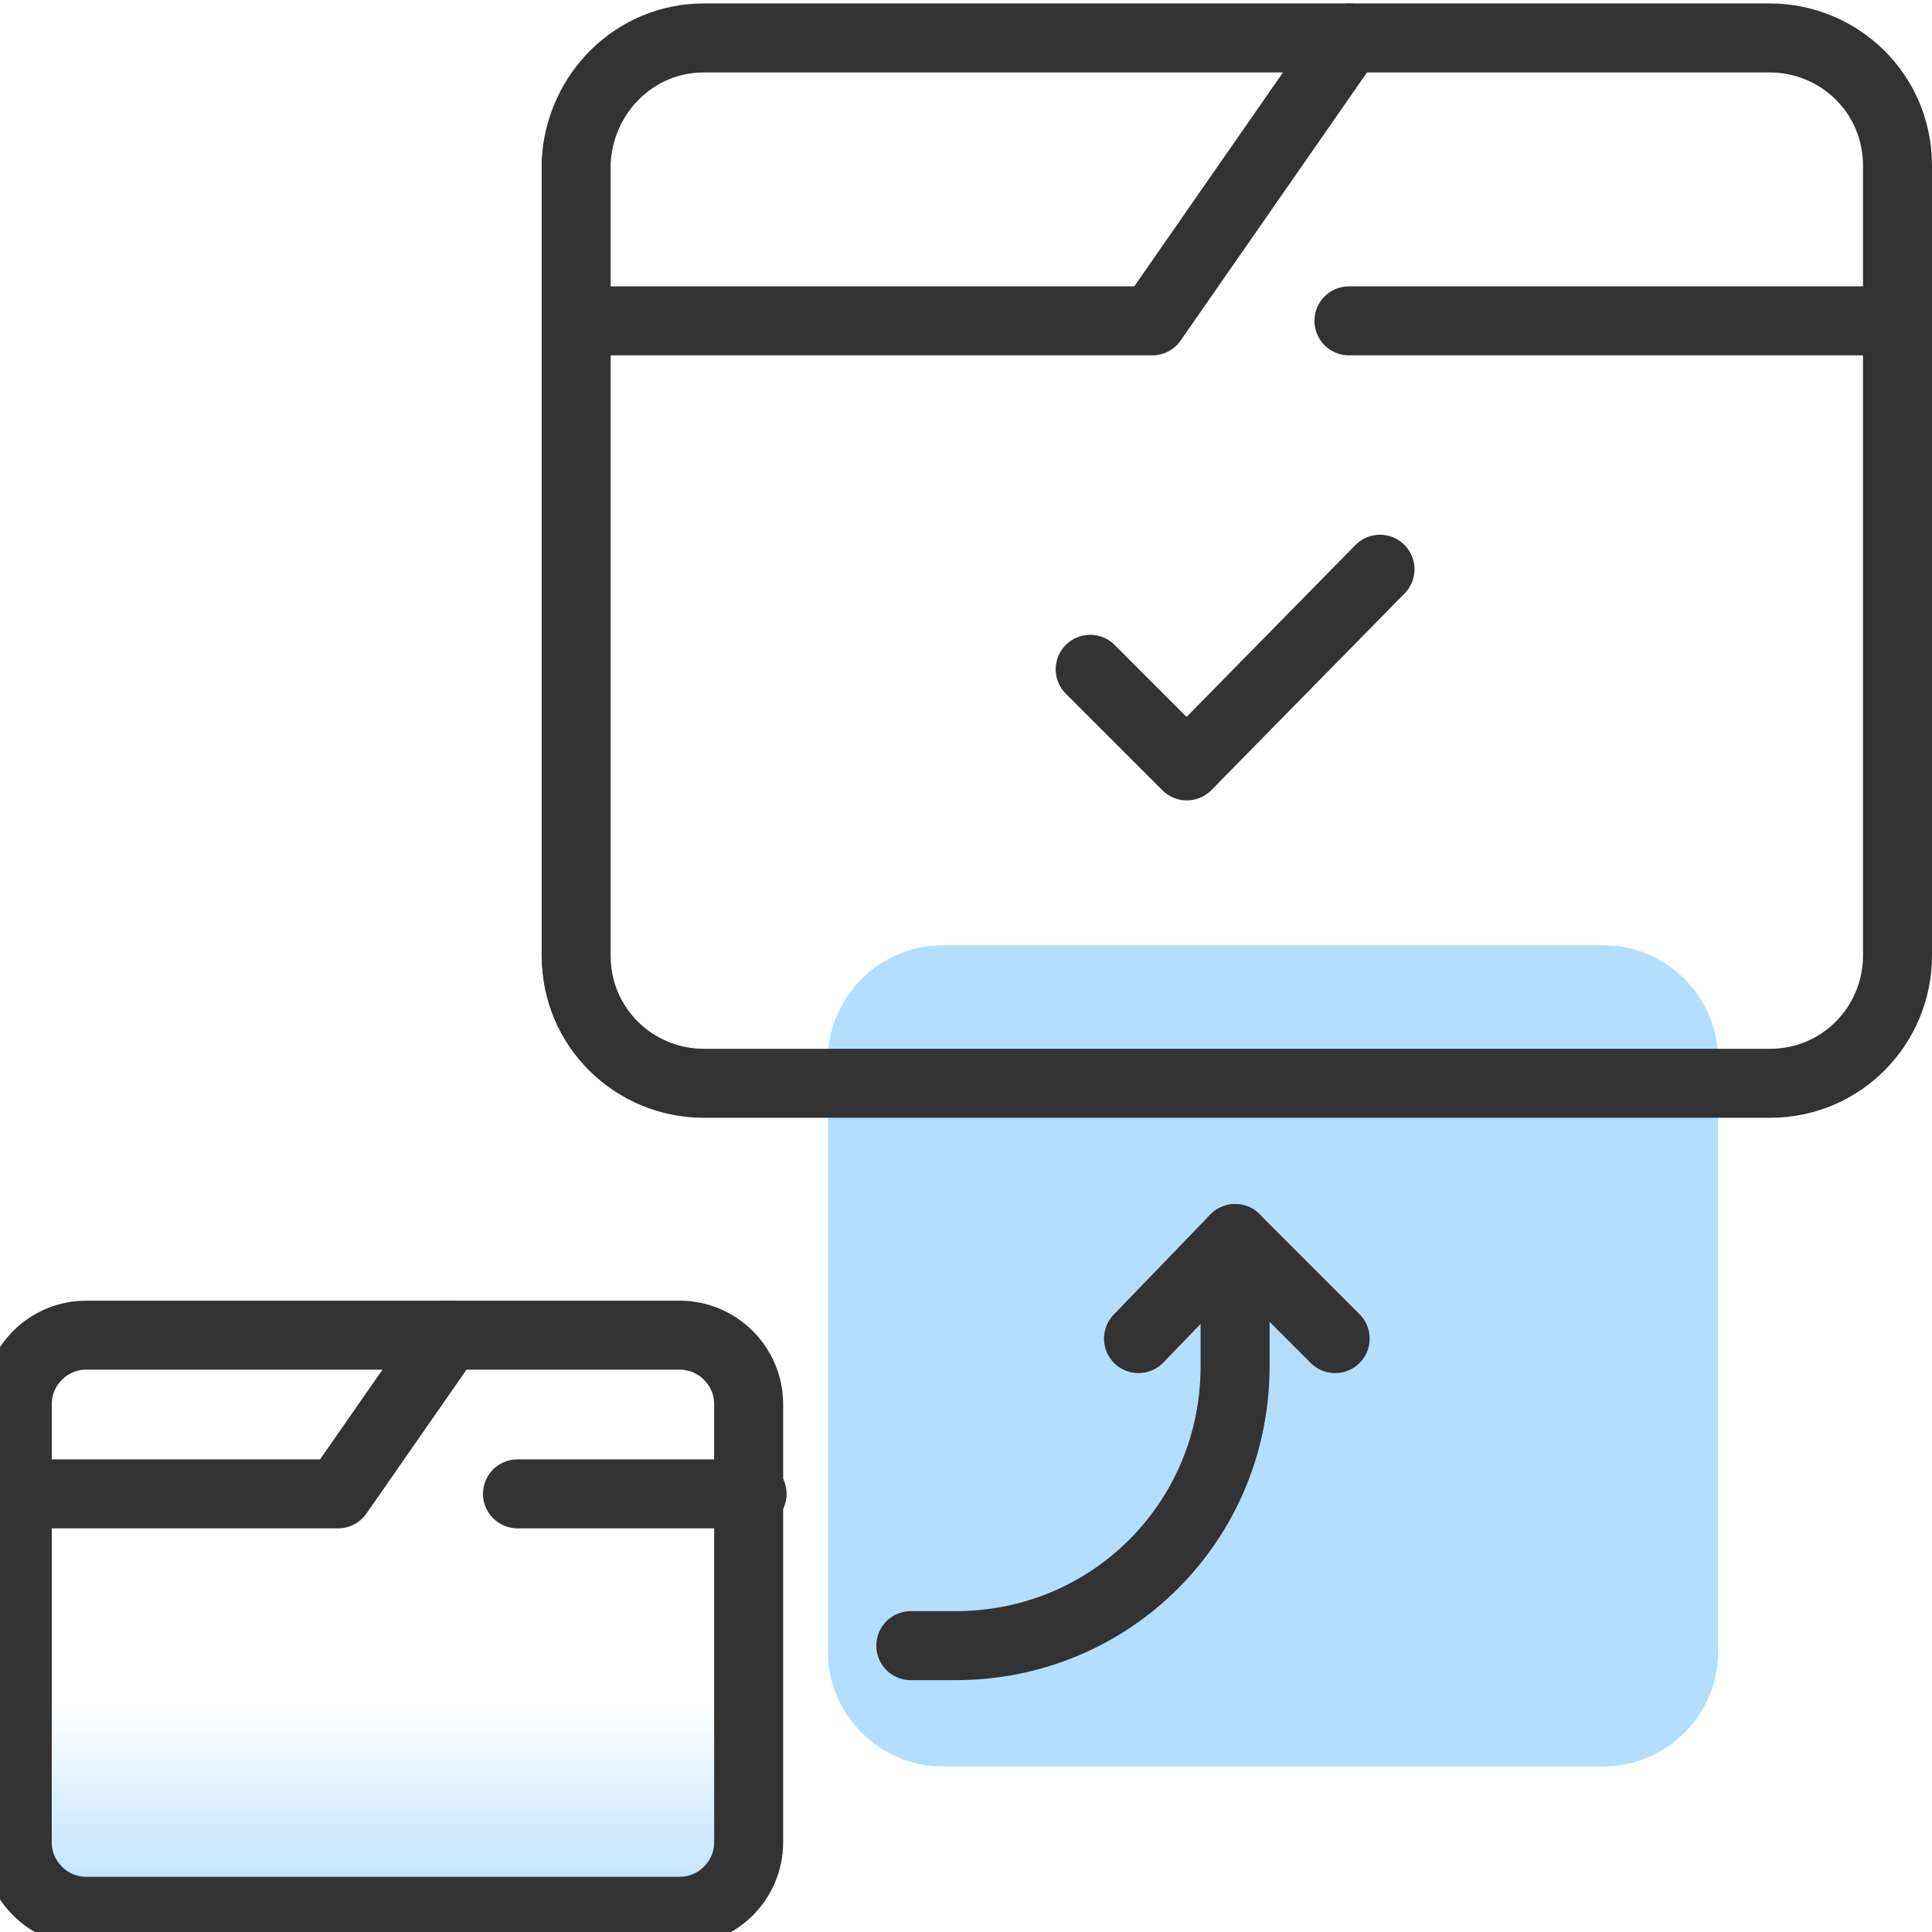
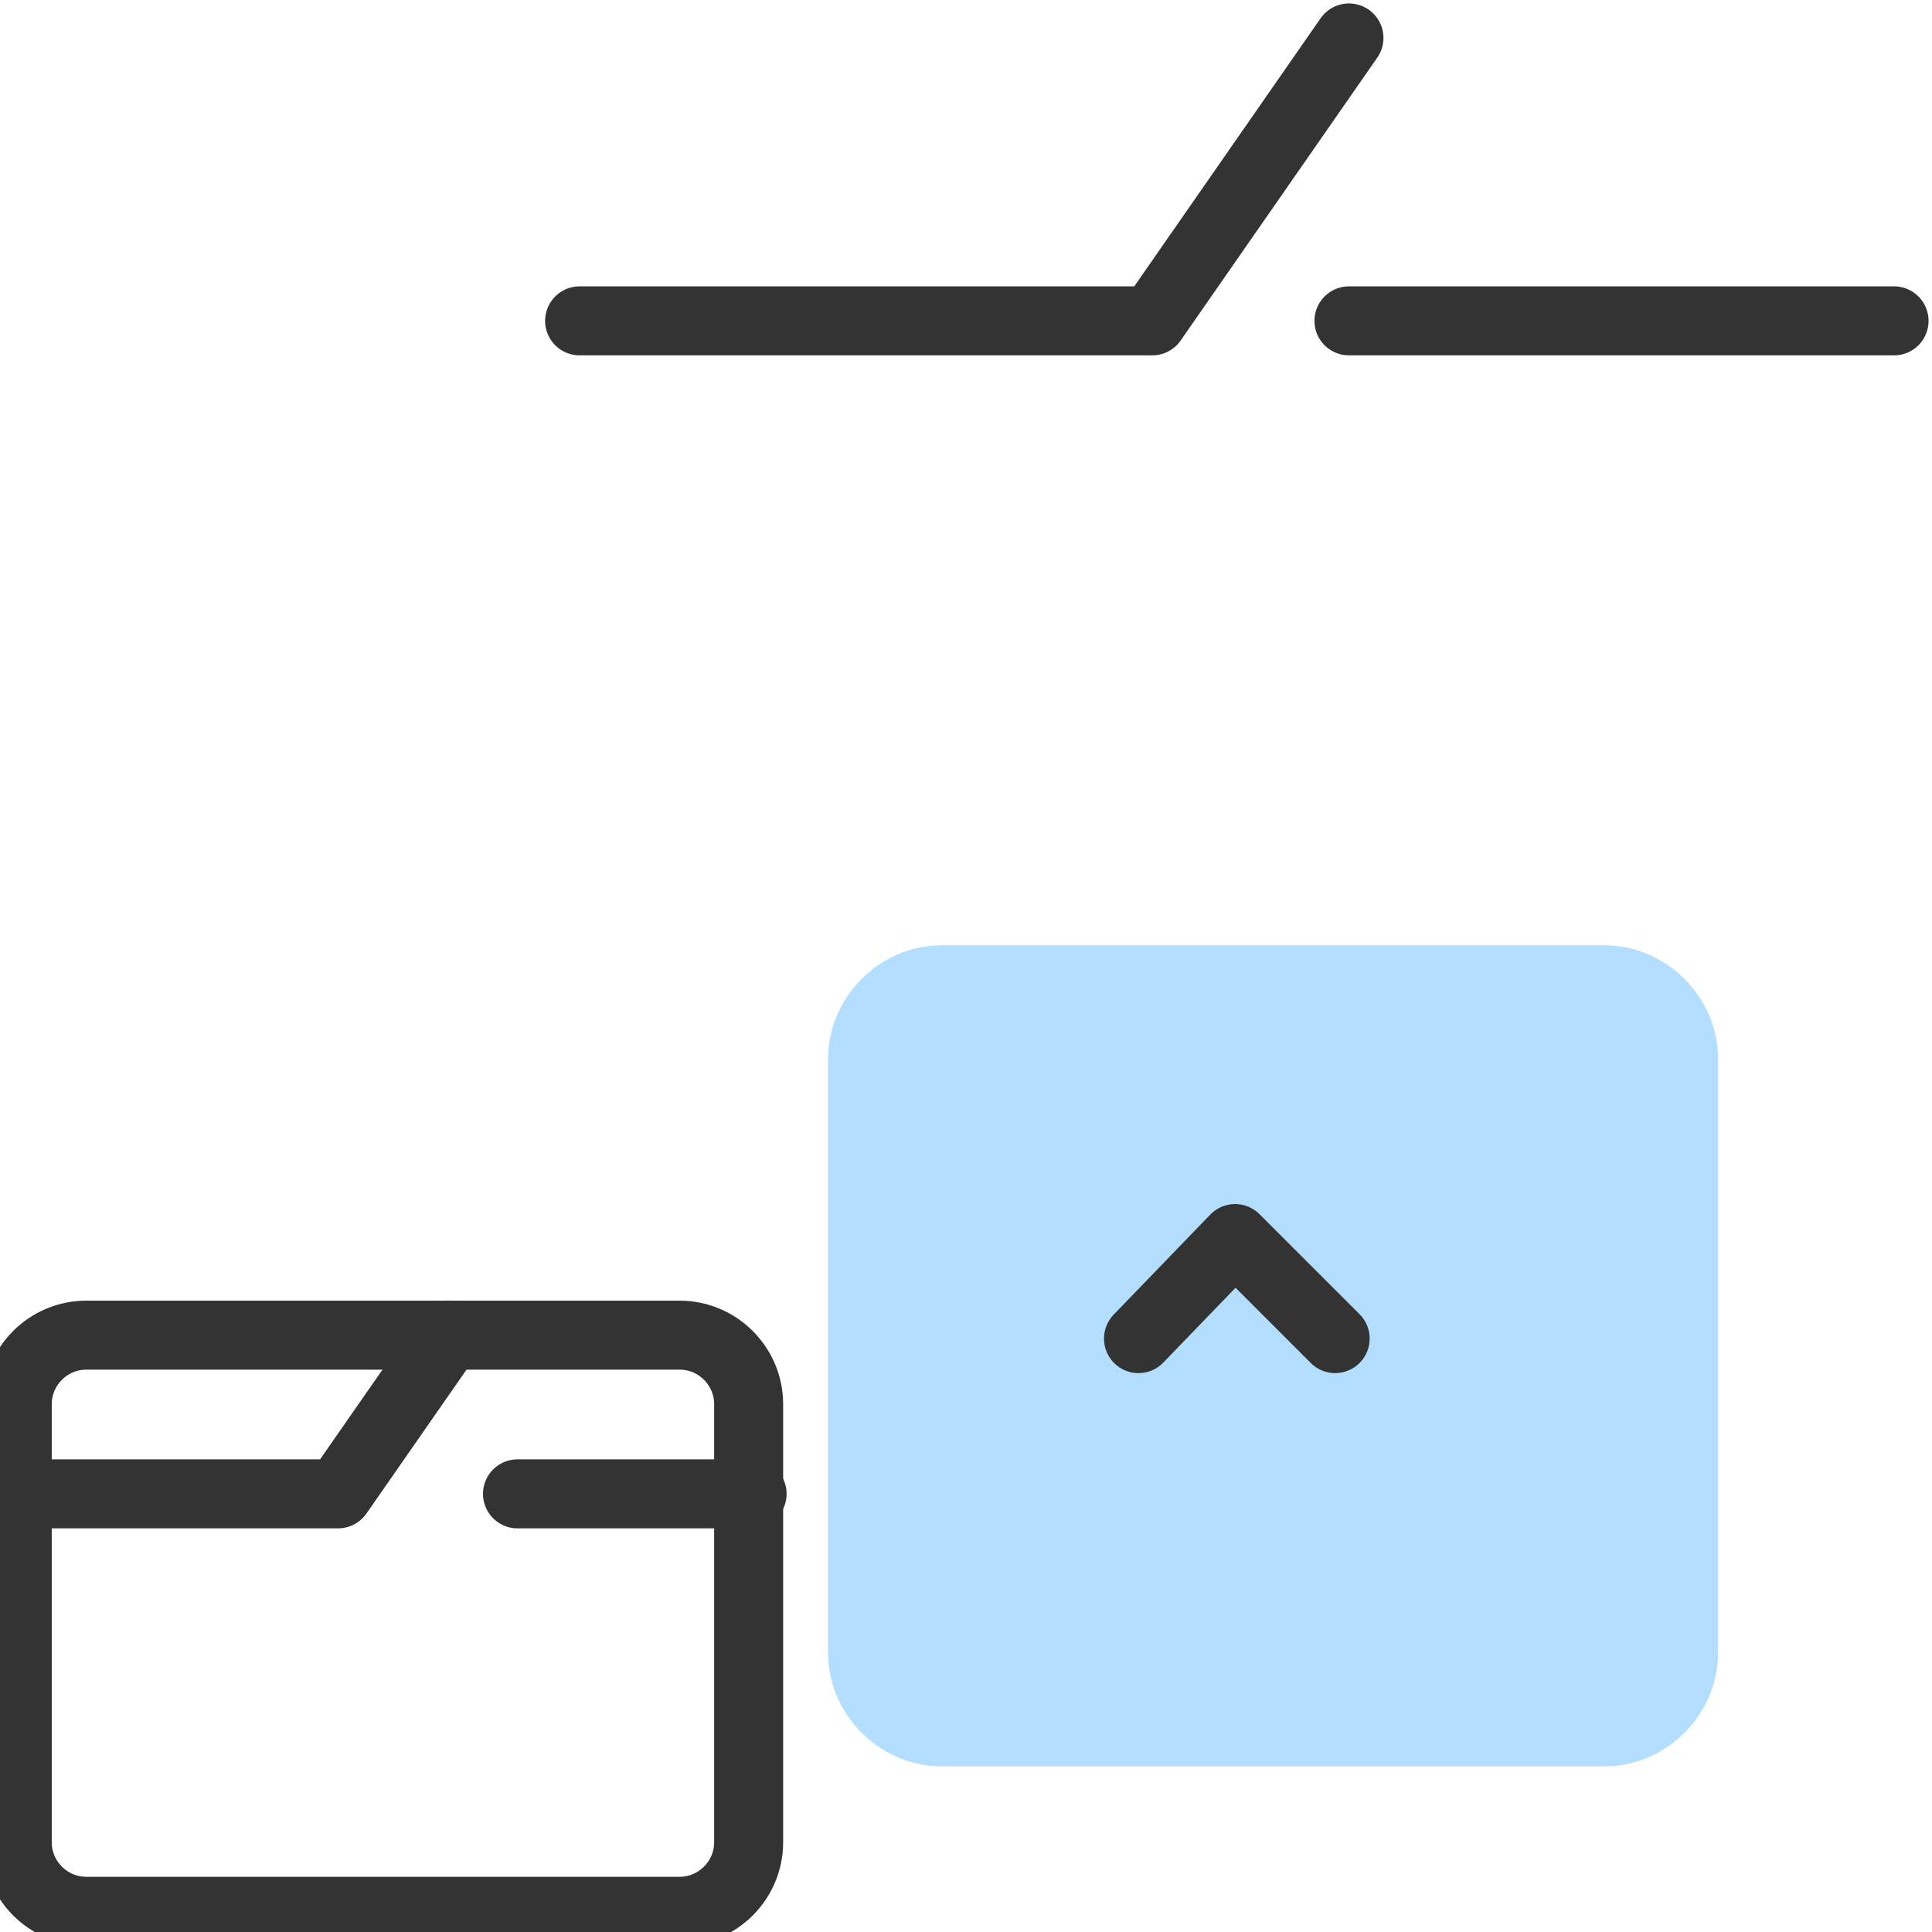
<svg xmlns="http://www.w3.org/2000/svg" version="1.1" id="Layer_1" x="0px" y="0px" viewBox="0 0 56 56" style="enable-background:new 0 0 56 56;" xml:space="preserve">
  <style type="text/css">
	.st0{fill:#B3DEFF;}
	.st1{fill:url(#SVGID_1_);}
	.st2{fill:none;stroke:#333333;stroke-width:2;stroke-linecap:round;stroke-linejoin:round;}
</style>
  <path class="st0" d="M46.5,51.2H27.3c-1.8,0-3.3-1.5-3.3-3.3V30.7c0-1.8,1.5-3.3,3.3-3.3h19.2c1.8,0,3.3,1.5,3.3,3.3v17.2  C49.8,49.7,48.3,51.2,46.5,51.2z" />
  <linearGradient id="SVGID_1_" gradientUnits="userSpaceOnUse" x1="11.135" y1="586.243" x2="11.135" y2="569.943" gradientTransform="matrix(1 0 0 1 0 -529.33)">
    <stop offset="6.903854e-02" style="stop-color:#B3DEFF" />
    <stop offset="0.469" style="stop-color:#B3DEFF;stop-opacity:0" />
  </linearGradient>
-   <path class="st1" d="M2.5,38.7h17.2c1.1,0,2,0.9,2,2v12.7c0,1.1-0.9,2-2,2H2.5c-1.1,0-2-0.9-2-2V40.7C0.5,39.6,1.4,38.7,2.5,38.7z" />
  <path class="st2" d="M2.5,38.7h17.2c1.1,0,2,0.9,2,2v12.7c0,1.1-0.9,2-2,2H2.5c-1.1,0-2-0.9-2-2V40.7C0.5,39.6,1.4,38.7,2.5,38.7z" />
  <polyline class="st2" points="0.5,43.3 9.8,43.3 13,38.7 " />
-   <path class="st2" d="M20.4,1.1h30.9c2,0,3.7,1.6,3.7,3.7v22.9c0,2-1.6,3.7-3.7,3.7H20.4c-2,0-3.7-1.6-3.7-3.7V4.7  C16.8,2.7,18.4,1.1,20.4,1.1z" />
  <polyline class="st2" points="16.8,9.3 33.4,9.3 39.1,1.1 " />
  <line class="st2" x1="39.1" y1="9.3" x2="54.9" y2="9.3" />
  <line class="st2" x1="15" y1="43.3" x2="21.8" y2="43.3" />
-   <path class="st2" d="M26.4,47.7h1.3c4.5,0,8.1-3.6,8.1-8.1v-3.7" />
  <polyline class="st2" points="33,38.8 35.8,35.9 38.7,38.8 " />
-   <polyline class="st2" points="31.6,19.4 34.4,22.2 40,16.5 " />
</svg>